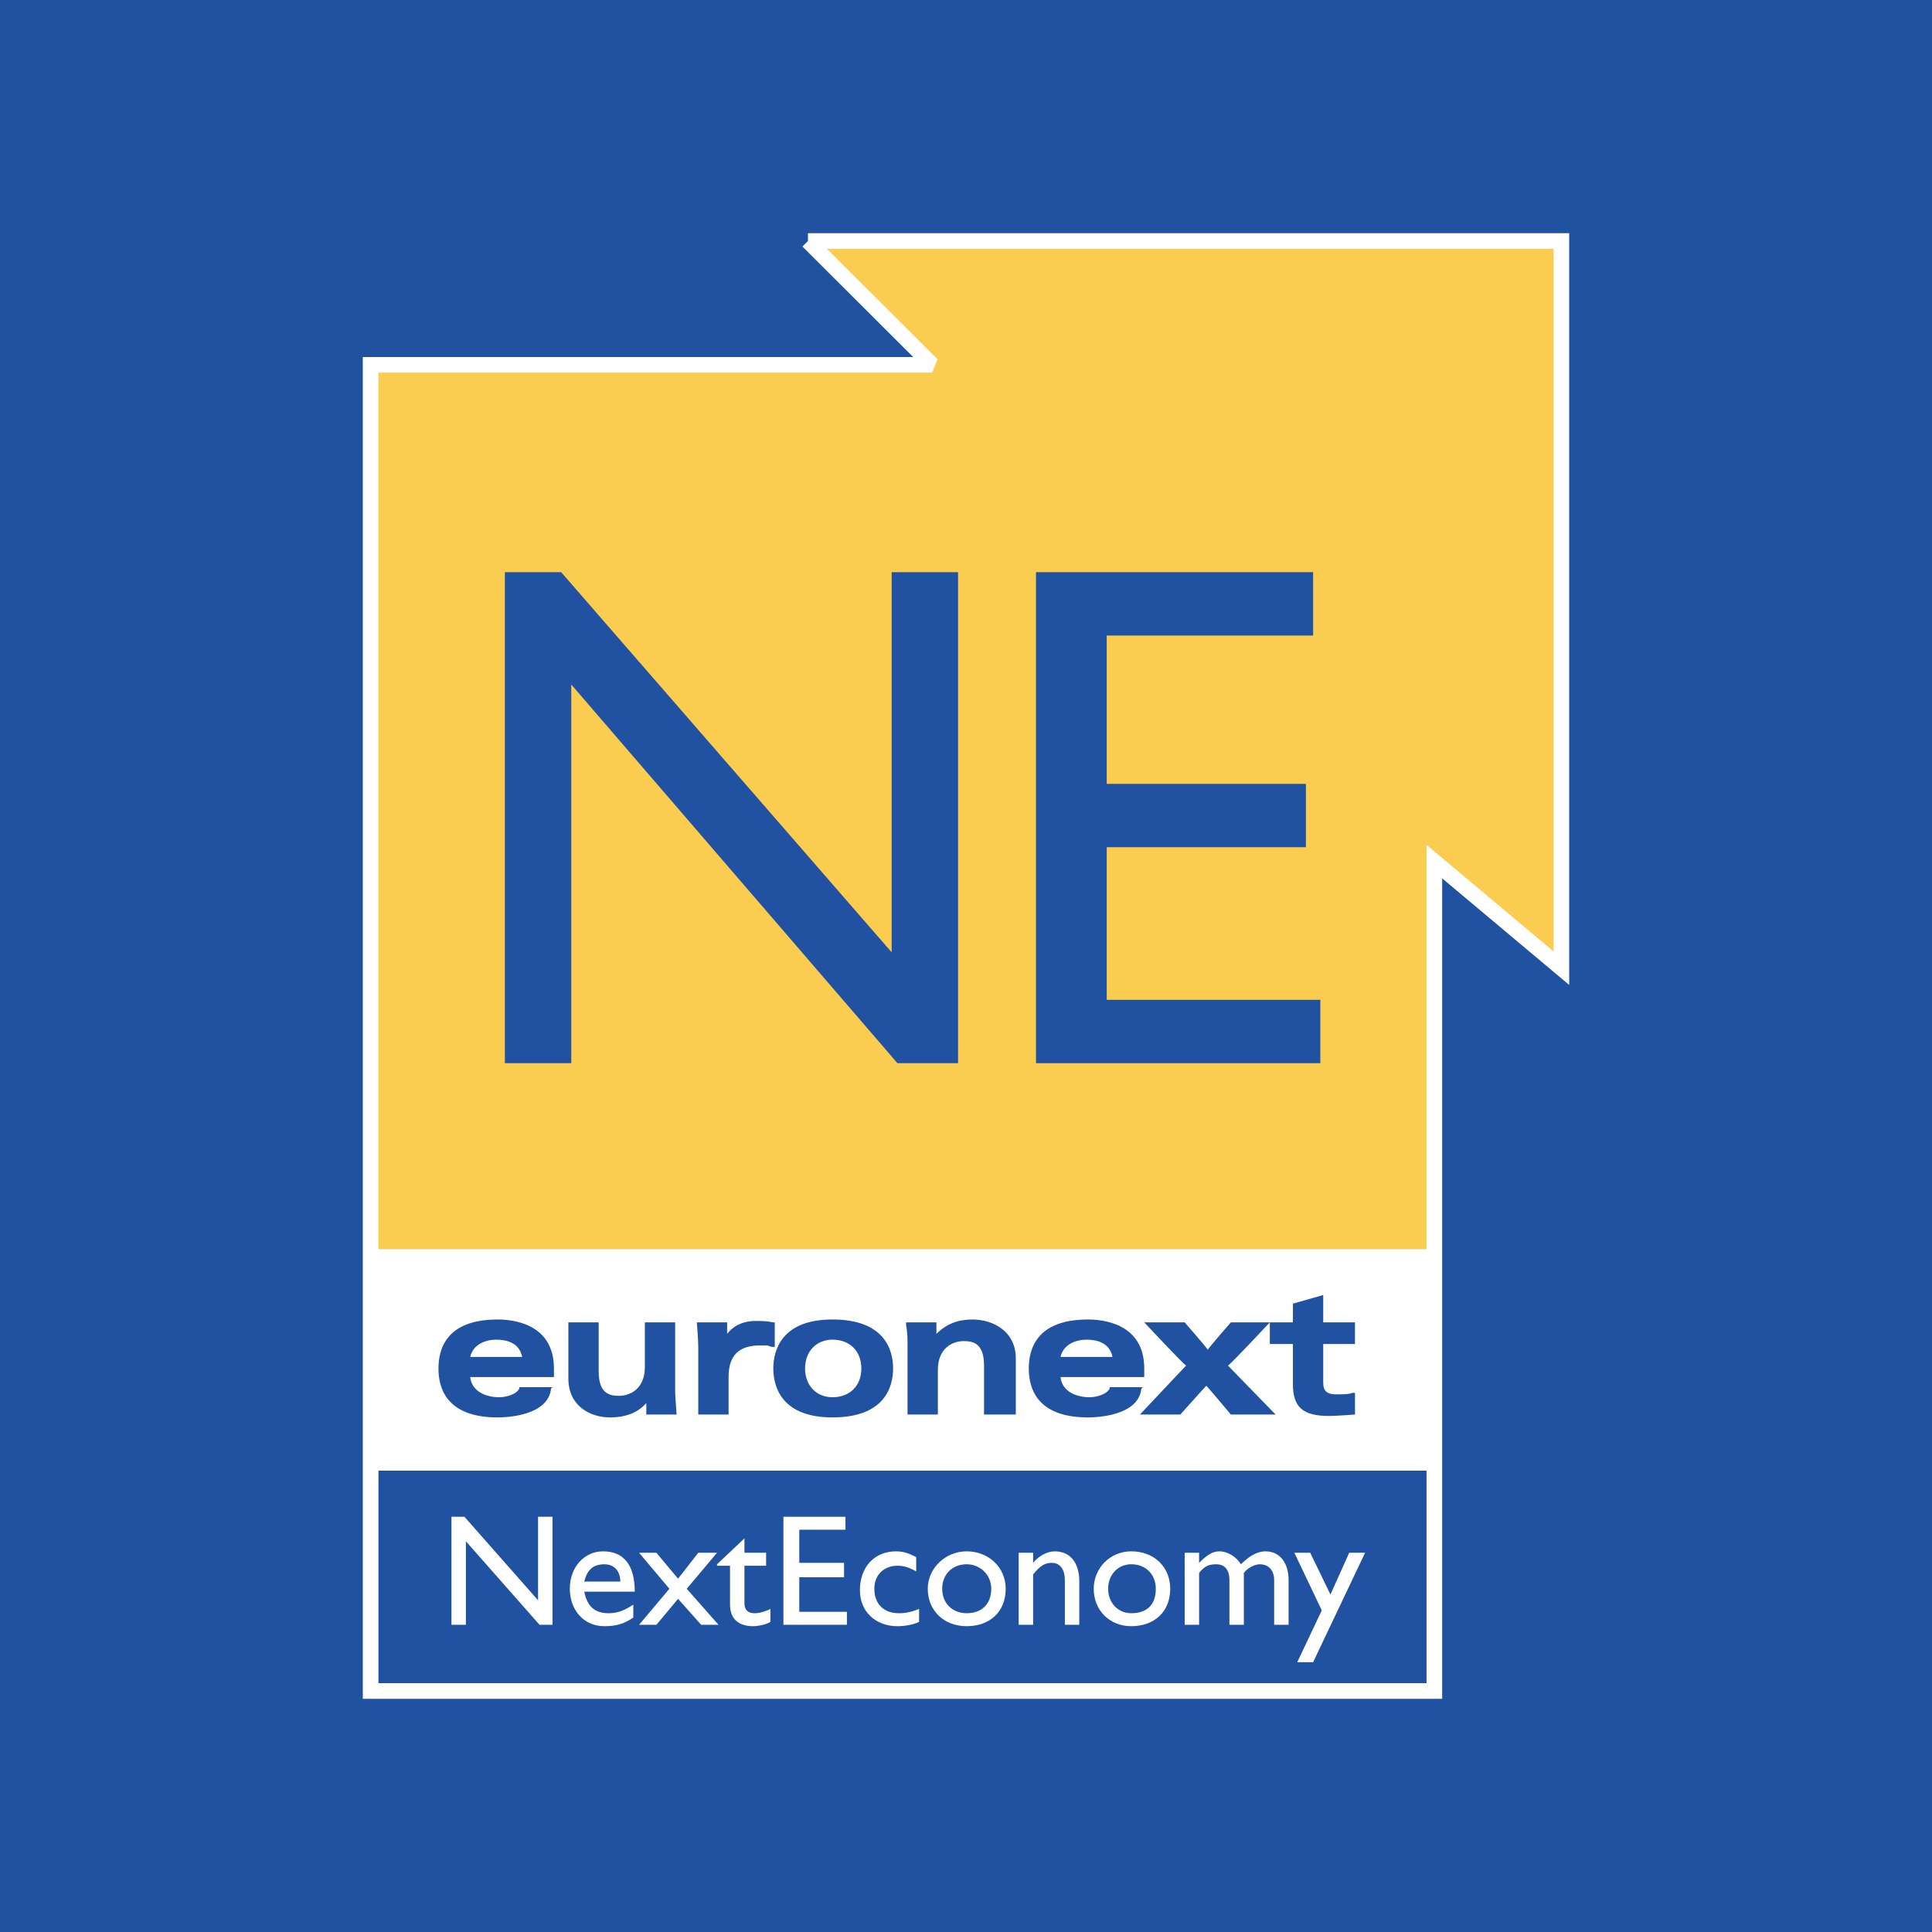
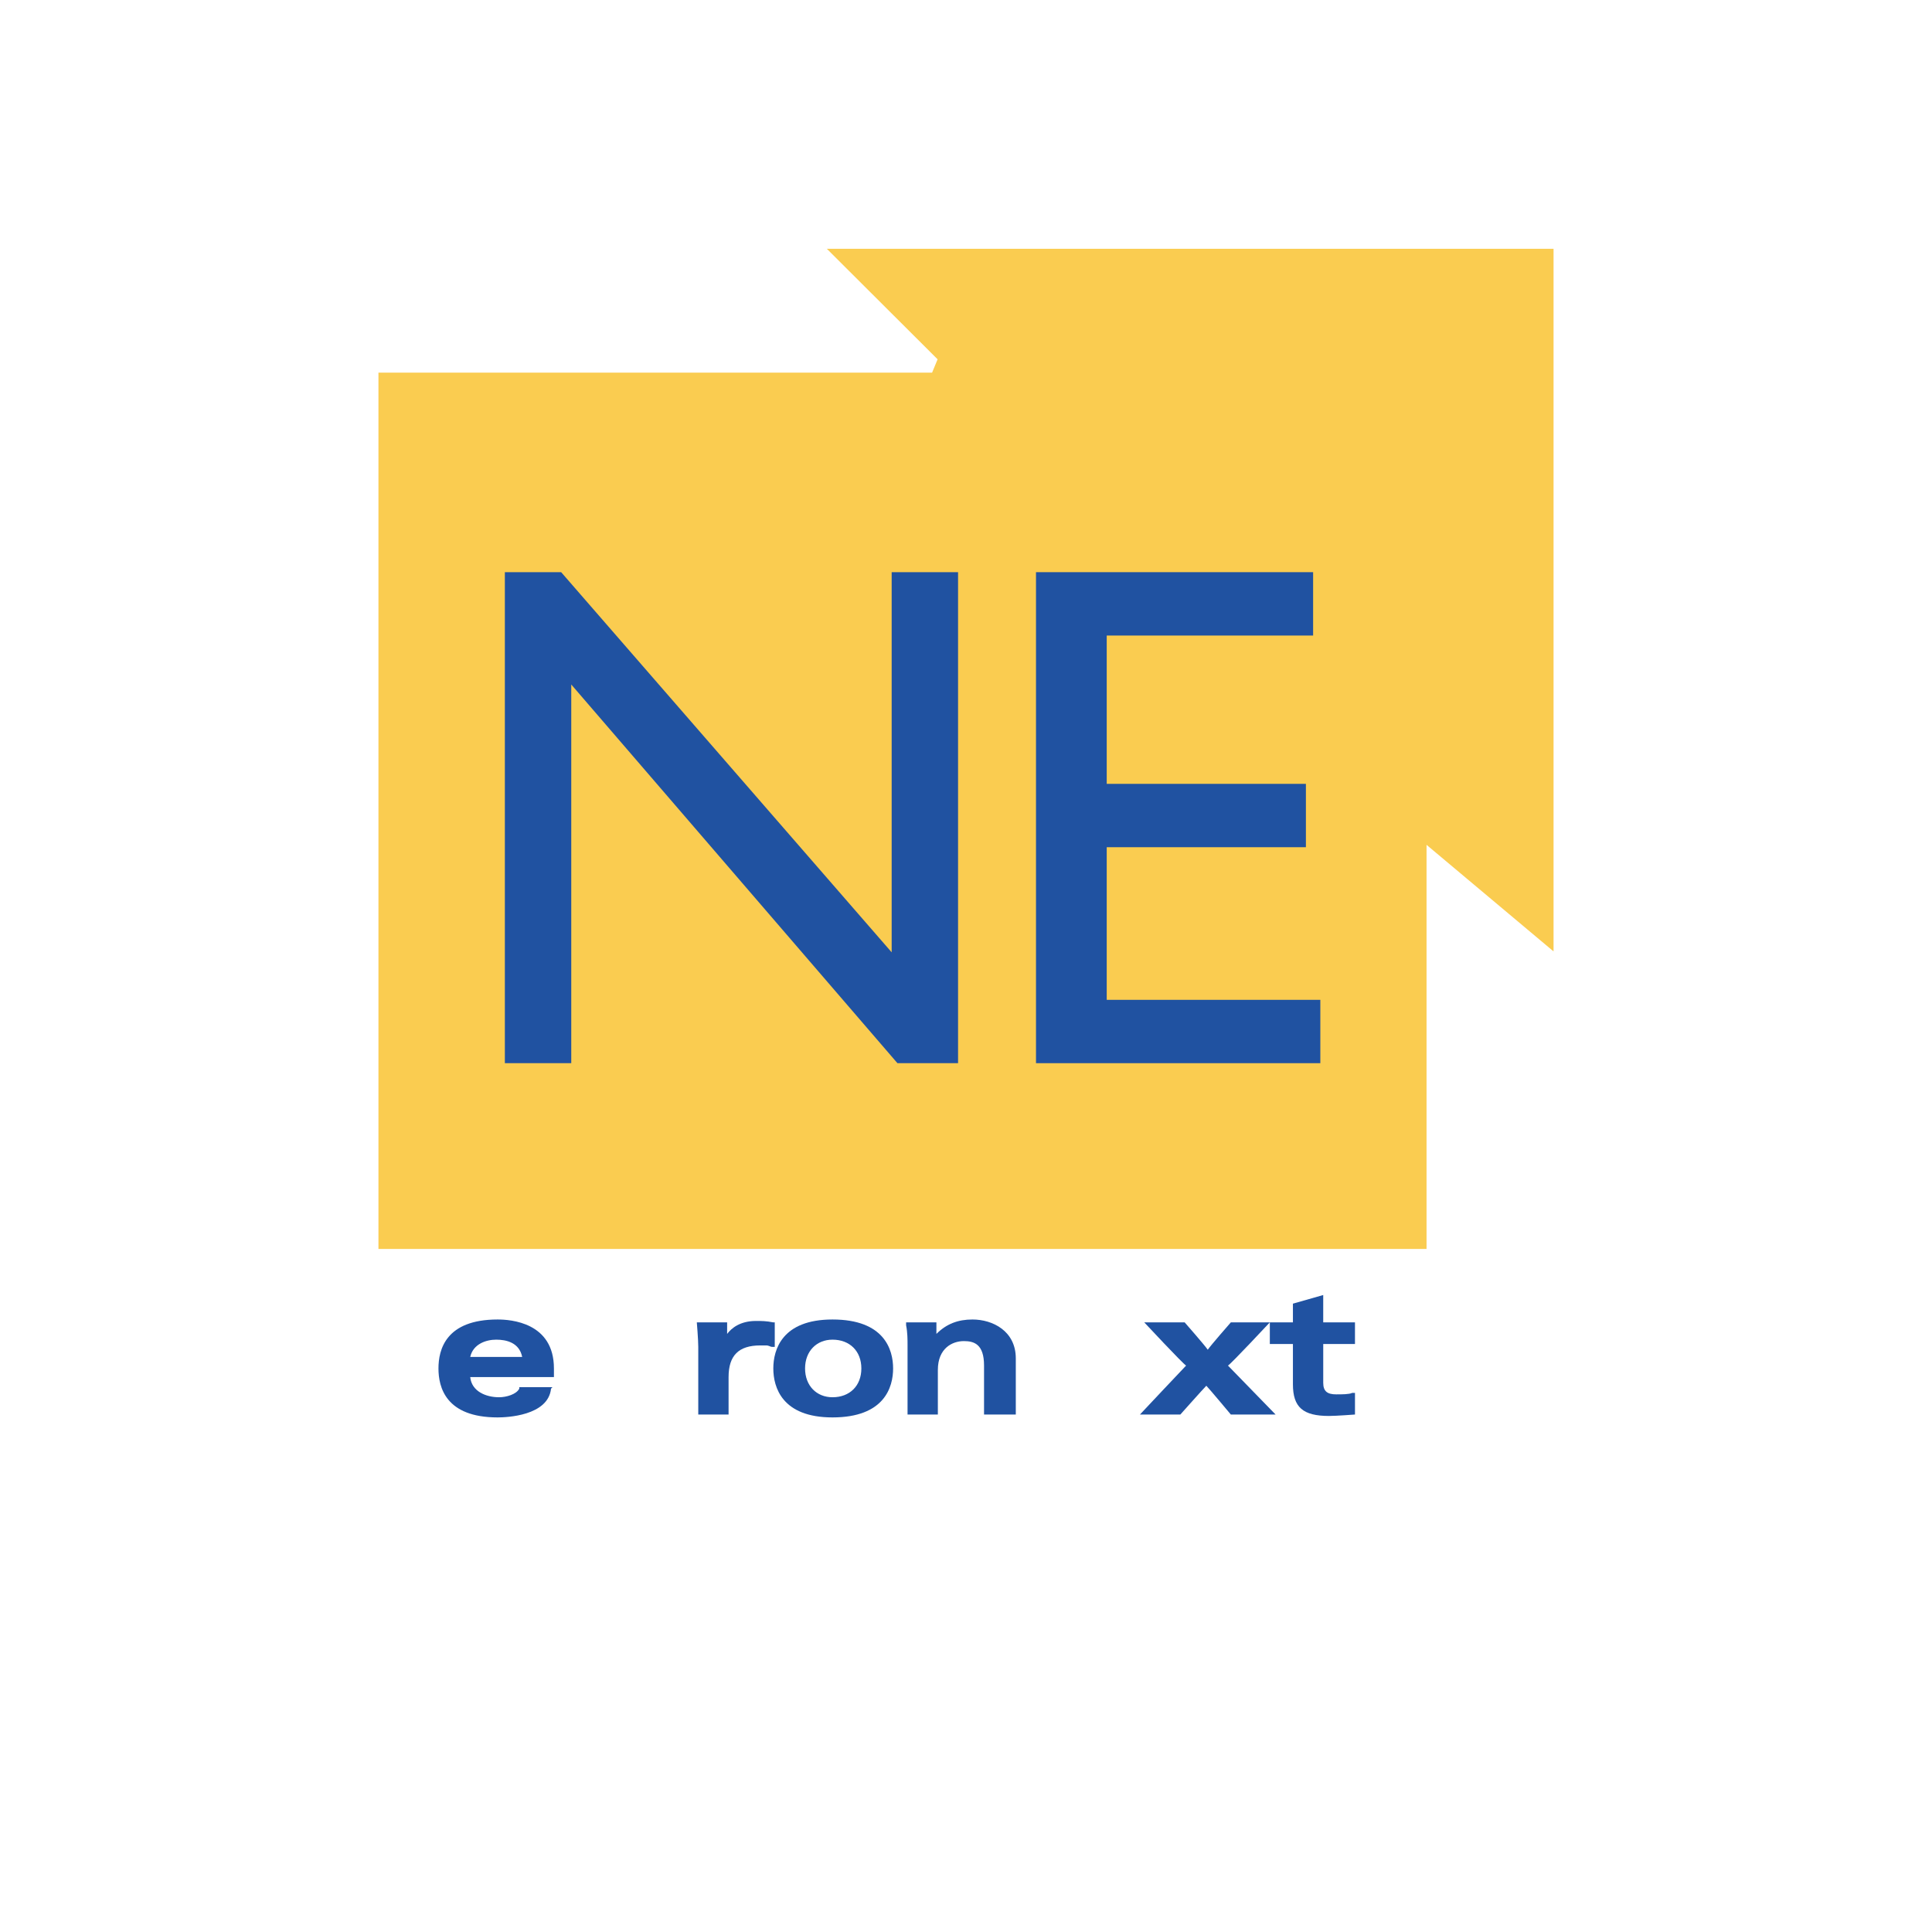
<svg xmlns="http://www.w3.org/2000/svg" version="1.0" id="Layer_1" x="0px" y="0px" width="192.756px" height="192.756px" viewBox="0 0 192.756 192.756" enable-background="new 0 0 192.756 192.756" xml:space="preserve">
  <g>
-     <polygon fill-rule="evenodd" clip-rule="evenodd" fill="#2052A1" points="0,0 192.756,0 192.756,192.756 0,192.756 0,0  " />
    <polygon fill-rule="evenodd" clip-rule="evenodd" fill="#FFFFFF" points="36.978,124.607 143.106,124.607 143.106,146.73    36.978,146.73 36.978,124.607  " />
-     <polygon fill-rule="evenodd" clip-rule="evenodd" fill="#2052A1" points="36.978,146.73 143.106,146.73 143.106,168.711    36.978,168.711 36.978,146.73  " />
    <polygon fill-rule="evenodd" clip-rule="evenodd" fill="#FACC50" points="80.61,24.044 92.994,36.399 36.978,36.399    36.978,124.607 143.106,124.607 143.106,85.962 143.106,85.962 155.778,96.45 155.778,24.044 80.61,24.044  " />
    <polygon fill-rule="evenodd" clip-rule="evenodd" fill="#2052A1" points="95.586,106.074 89.538,106.074 56.994,68.292    56.994,106.074 50.37,106.074 50.37,57.086 55.986,57.086 88.962,95.013 88.962,57.086 95.586,57.086 95.586,106.074  " />
    <polygon fill-rule="evenodd" clip-rule="evenodd" fill="#2052A1" points="131.01,63.408 110.418,63.408 110.418,78.205    130.29,78.205 130.29,84.526 110.418,84.526 110.418,99.754 131.73,99.754 131.73,106.074 103.362,106.074 103.362,57.086    131.01,57.086 131.01,63.408  " />
    <polygon fill-rule="evenodd" clip-rule="evenodd" fill="#FFFFFF" points="55.122,162.104 53.826,162.104 46.482,153.771    46.482,162.104 45.042,162.104 45.042,151.328 46.338,151.328 53.682,159.66 53.682,151.328 55.122,151.328 55.122,162.104  " />
    <path fill-rule="evenodd" clip-rule="evenodd" fill="#FFFFFF" d="M58.29,157.793c0.288-1.148,0.864-1.725,2.016-1.725   c1.008,0,1.584,0.719,1.584,1.725H58.29L58.29,157.793z M63.186,160.092c-0.864,0.574-1.584,0.861-2.448,0.861   c-1.44,0-2.16-0.719-2.448-2.154h5.04c0-2.73-1.152-4.021-3.168-4.021c-1.872,0-3.312,1.58-3.312,3.734   c0,2.012,1.296,3.734,3.456,3.734c1.296,0,2.016-0.287,2.88-0.861V160.092L63.186,160.092z" />
-     <polygon fill-rule="evenodd" clip-rule="evenodd" fill="#FFFFFF" points="68.514,158.512 71.682,162.104 69.954,162.104    67.65,159.518 65.49,162.104 63.762,162.104 66.786,158.512 63.762,154.92 65.49,154.92 67.65,157.506 69.666,154.92    71.538,154.92 68.514,158.512  " />
    <path fill-rule="evenodd" clip-rule="evenodd" fill="#FFFFFF" d="M74.274,154.92h2.16v1.293h-2.16v3.734   c0,0.863,0.576,1.006,1.008,1.006c0.432,0,1.008-0.143,1.584-0.43v1.293c-0.432,0.287-1.296,0.43-1.728,0.43   c-1.584,0-2.304-0.861-2.304-2.154v-3.879h-1.296v-0.145l2.736-2.584V154.92L74.274,154.92z" />
    <polygon fill-rule="evenodd" clip-rule="evenodd" fill="#FFFFFF" points="84.354,152.621 79.746,152.621 79.746,155.926    84.21,155.926 84.21,157.361 79.746,157.361 79.746,160.811 84.498,160.811 84.498,162.104 78.162,162.104 78.162,151.328    84.354,151.328 84.354,152.621  " />
    <path fill-rule="evenodd" clip-rule="evenodd" fill="#FFFFFF" d="M91.41,156.787c-0.72-0.43-1.296-0.574-1.872-0.574   c-1.296,0-2.304,0.861-2.304,2.299c0,1.58,1.008,2.441,2.448,2.441c0.72,0,1.296-0.143,2.016-0.43v1.293   c-0.576,0.287-1.44,0.43-2.16,0.43c-2.16,0-3.744-1.436-3.744-3.59c0-2.299,1.44-3.879,3.6-3.879c0.864,0,1.44,0.287,2.016,0.574   V156.787L91.41,156.787z" />
    <path fill-rule="evenodd" clip-rule="evenodd" fill="#FFFFFF" d="M96.45,156.068c1.296,0,2.448,1.006,2.448,2.443   c0,1.58-1.009,2.441-2.448,2.441c-1.44,0-2.448-1.006-2.448-2.441C94.002,157.074,95.01,156.068,96.45,156.068L96.45,156.068z    M96.45,154.777c-2.16,0-3.888,1.723-3.888,3.734c0,2.154,1.584,3.734,3.888,3.734c2.304,0,3.888-1.436,3.888-3.734   C100.338,156.357,98.61,154.777,96.45,154.777L96.45,154.777z" />
    <path fill-rule="evenodd" clip-rule="evenodd" fill="#FFFFFF" d="M103.074,155.926L103.074,155.926   c0.576-0.719,1.439-1.148,2.16-1.148c1.439,0,2.447,1.004,2.447,3.016v4.311h-1.439v-4.453c0-1.006-0.433-1.725-1.296-1.725   c-0.721,0-1.152,0.287-1.872,1.148v5.029h-1.44v-7.184h1.44V155.926L103.074,155.926z" />
    <path fill-rule="evenodd" clip-rule="evenodd" fill="#FFFFFF" d="M112.866,156.068c1.439,0,2.448,1.006,2.448,2.443   c0,1.58-0.864,2.441-2.448,2.441c-1.296,0-2.304-1.006-2.304-2.441C110.562,157.074,111.57,156.068,112.866,156.068   L112.866,156.068z M112.866,154.777c-2.16,0-3.744,1.723-3.744,3.734c0,2.154,1.584,3.734,3.744,3.734   c2.304,0,3.888-1.436,3.888-3.734C116.754,156.357,115.17,154.777,112.866,154.777L112.866,154.777z" />
    <path fill-rule="evenodd" clip-rule="evenodd" fill="#FFFFFF" d="M119.634,154.92v1.006c0.721-0.719,1.296-1.148,2.017-1.148   c0.863,0,1.728,0.574,2.159,1.291c0.576-0.574,1.44-1.291,2.448-1.291c1.44,0,2.305,1.148,2.305,2.873v4.453h-1.44v-4.453   c0-1.006-0.576-1.582-1.44-1.582c-0.432,0-1.151,0.289-1.584,0.863v5.172h-1.439v-4.453c0-1.15-0.576-1.582-1.296-1.582   c-0.721,0-1.152,0.145-1.729,0.863v5.172h-1.439v-7.184H119.634L119.634,154.92z" />
    <polygon fill-rule="evenodd" clip-rule="evenodd" fill="#FFFFFF" points="131.01,165.838 129.426,165.838 131.874,160.666    129.138,154.92 130.722,154.92 132.738,159.086 134.61,154.92 136.194,154.92 131.01,165.838  " />
    <path fill-rule="evenodd" clip-rule="evenodd" fill="#2052A1" d="M55.266,136.531c0-4.598-4.32-4.885-5.616-4.885   c-5.184,0-5.904,3.018-5.904,4.885s0.72,4.885,5.904,4.885c0.864,0,5.04-0.145,5.328-2.873l0.144-0.145H51.81v0.145   c-0.288,0.574-1.296,0.861-2.016,0.861c-1.296,0-2.736-0.574-2.88-2.012c0.432,0,8.352,0,8.352,0V136.531L55.266,136.531z    M49.506,133.658c1.008,0,2.304,0.287,2.592,1.725c-0.432,0-4.752,0-5.184,0C47.202,134.09,48.498,133.658,49.506,133.658   L49.506,133.658z" />
-     <path fill-rule="evenodd" clip-rule="evenodd" fill="#2052A1" d="M67.362,138.83v-6.896h-3.024v4.455   c0,2.154-1.44,2.873-2.592,2.873c-1.008,0-2.016-0.289-2.016-2.443v-4.885h-3.024v5.604c0,2.729,2.16,3.879,4.176,3.879   c1.44,0,2.736-0.432,3.6-1.438c0,0.287,0,1.15,0,1.15h3.024C67.506,141.129,67.362,139.262,67.362,138.83L67.362,138.83z" />
    <path fill-rule="evenodd" clip-rule="evenodd" fill="#2052A1" d="M83.058,131.646c-5.04,0-5.904,3.018-5.904,4.885   s0.864,4.885,5.904,4.885c5.184,0,6.048-3.018,6.048-4.885S88.242,131.646,83.058,131.646L83.058,131.646z M83.058,139.404   c-1.584,0-2.736-1.148-2.736-2.873s1.152-2.873,2.736-2.873c1.728,0,2.88,1.148,2.88,2.873S84.786,139.404,83.058,139.404   L83.058,139.404z" />
    <path fill-rule="evenodd" clip-rule="evenodd" fill="#2052A1" d="M97.026,131.646c-1.44,0-2.592,0.432-3.6,1.438   c0-0.287,0-1.15,0-1.15h-3.024v0.287c0.144,0.719,0.144,1.438,0.144,2.012v6.896h3.024v-4.453c0-2.156,1.44-2.875,2.592-2.875   c1.008,0,2.016,0.289,2.016,2.443v4.885h3.168v-5.604C101.346,132.797,99.042,131.646,97.026,131.646L97.026,131.646z" />
-     <path fill-rule="evenodd" clip-rule="evenodd" fill="#2052A1" d="M114.162,136.531c0-4.598-4.32-4.885-5.616-4.885   c-5.184,0-5.904,3.018-5.904,4.885s0.721,4.885,5.904,4.885c0.864,0,5.04-0.145,5.328-2.873l0.144-0.145h-3.312v0.145   c-0.288,0.574-1.296,0.861-2.016,0.861c-1.296,0-2.736-0.574-2.881-2.012c0.433,0,8.353,0,8.353,0V136.531L114.162,136.531z    M108.402,133.658c1.008,0,2.304,0.287,2.592,1.725c-0.432,0-4.752,0-5.185,0C106.098,134.09,107.395,133.658,108.402,133.658   L108.402,133.658z" />
    <path fill-rule="evenodd" clip-rule="evenodd" fill="#2052A1" d="M122.514,136.244c0.288-0.145,4.177-4.311,4.177-4.311h-3.889   c0,0-2.016,2.299-2.304,2.73c-0.288-0.432-2.304-2.73-2.304-2.73h-4.032c0,0,3.888,4.166,4.176,4.311   c-0.288,0.287-4.607,4.885-4.607,4.885h4.031c0,0,2.305-2.586,2.593-2.873c0.287,0.287,2.447,2.873,2.447,2.873h4.464   C127.266,141.129,122.802,136.531,122.514,136.244L122.514,136.244z" />
    <path fill-rule="evenodd" clip-rule="evenodd" fill="#2052A1" d="M135.186,134.09v-2.156c0,0-2.735,0-3.168,0   c0-0.287,0-2.729,0-2.729l-3.023,0.861c0,0,0,1.58,0,1.867c-0.432,0-2.304,0-2.304,0v2.156c0,0,1.872,0,2.304,0   c0,0.287,0,4.021,0,4.021c0,2.299,1.008,3.16,3.6,3.16c0.721,0,2.592-0.143,2.592-0.143v-2.156h-0.287   c-0.288,0.145-1.009,0.145-1.584,0.145c-0.864,0-1.297-0.287-1.297-1.148c0,0,0-3.592,0-3.879   C132.45,134.09,135.186,134.09,135.186,134.09L135.186,134.09z" />
    <path fill-rule="evenodd" clip-rule="evenodd" fill="#2052A1" d="M72.69,137.393c0-2.154,1.008-3.16,3.168-3.16   c0.288,0,0.432,0,0.576,0c0.288,0,0.432,0.145,0.576,0.145h0.288v-2.443h-0.144c-0.72-0.143-1.152-0.143-1.728-0.143   c-1.584,0-2.448,0.717-2.88,1.293c0-0.287,0-1.15,0-1.15h-3.024c0,0,0.144,1.725,0.144,2.443v6.752h3.024V137.393L72.69,137.393z" />
    <polyline fill="none" stroke="#FFFFFF" stroke-width="1.56" stroke-miterlimit="2.613" points="80.61,24.044 92.994,36.399    36.978,36.399 36.978,168.711 143.106,168.711 143.106,85.962 143.106,85.962 155.778,96.594 155.778,24.044 80.61,24.044  " />
  </g>
</svg>